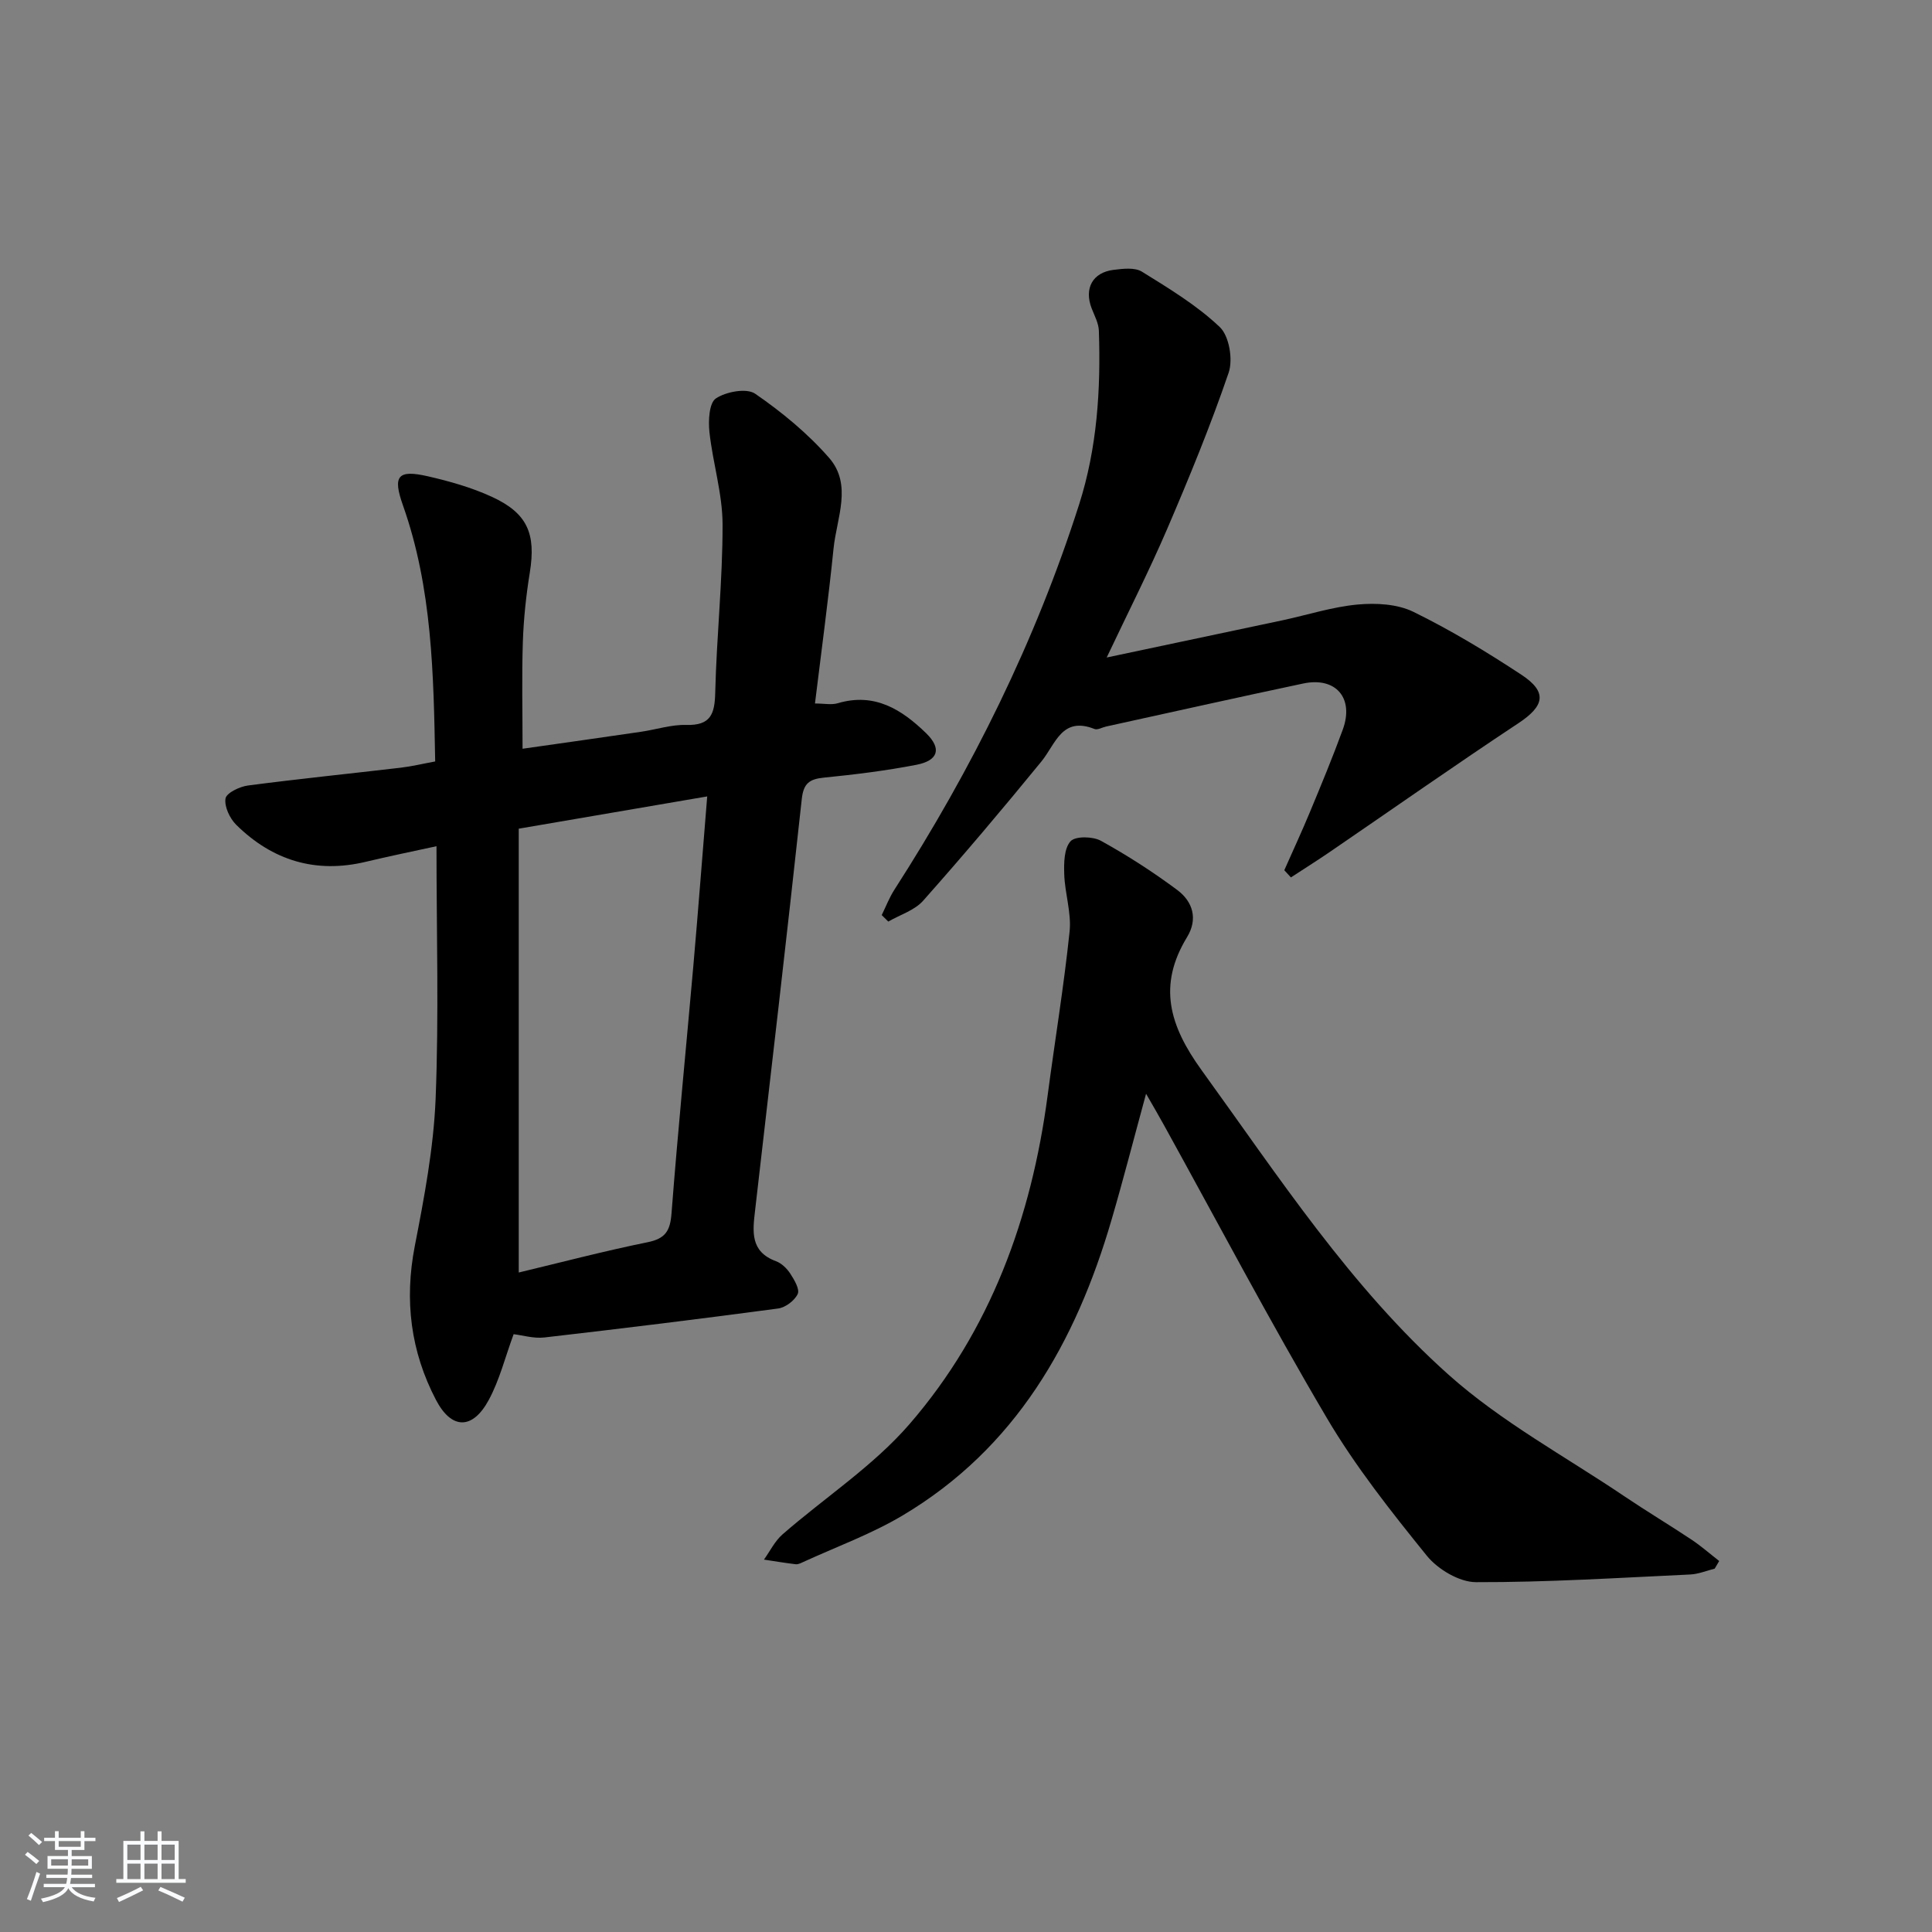
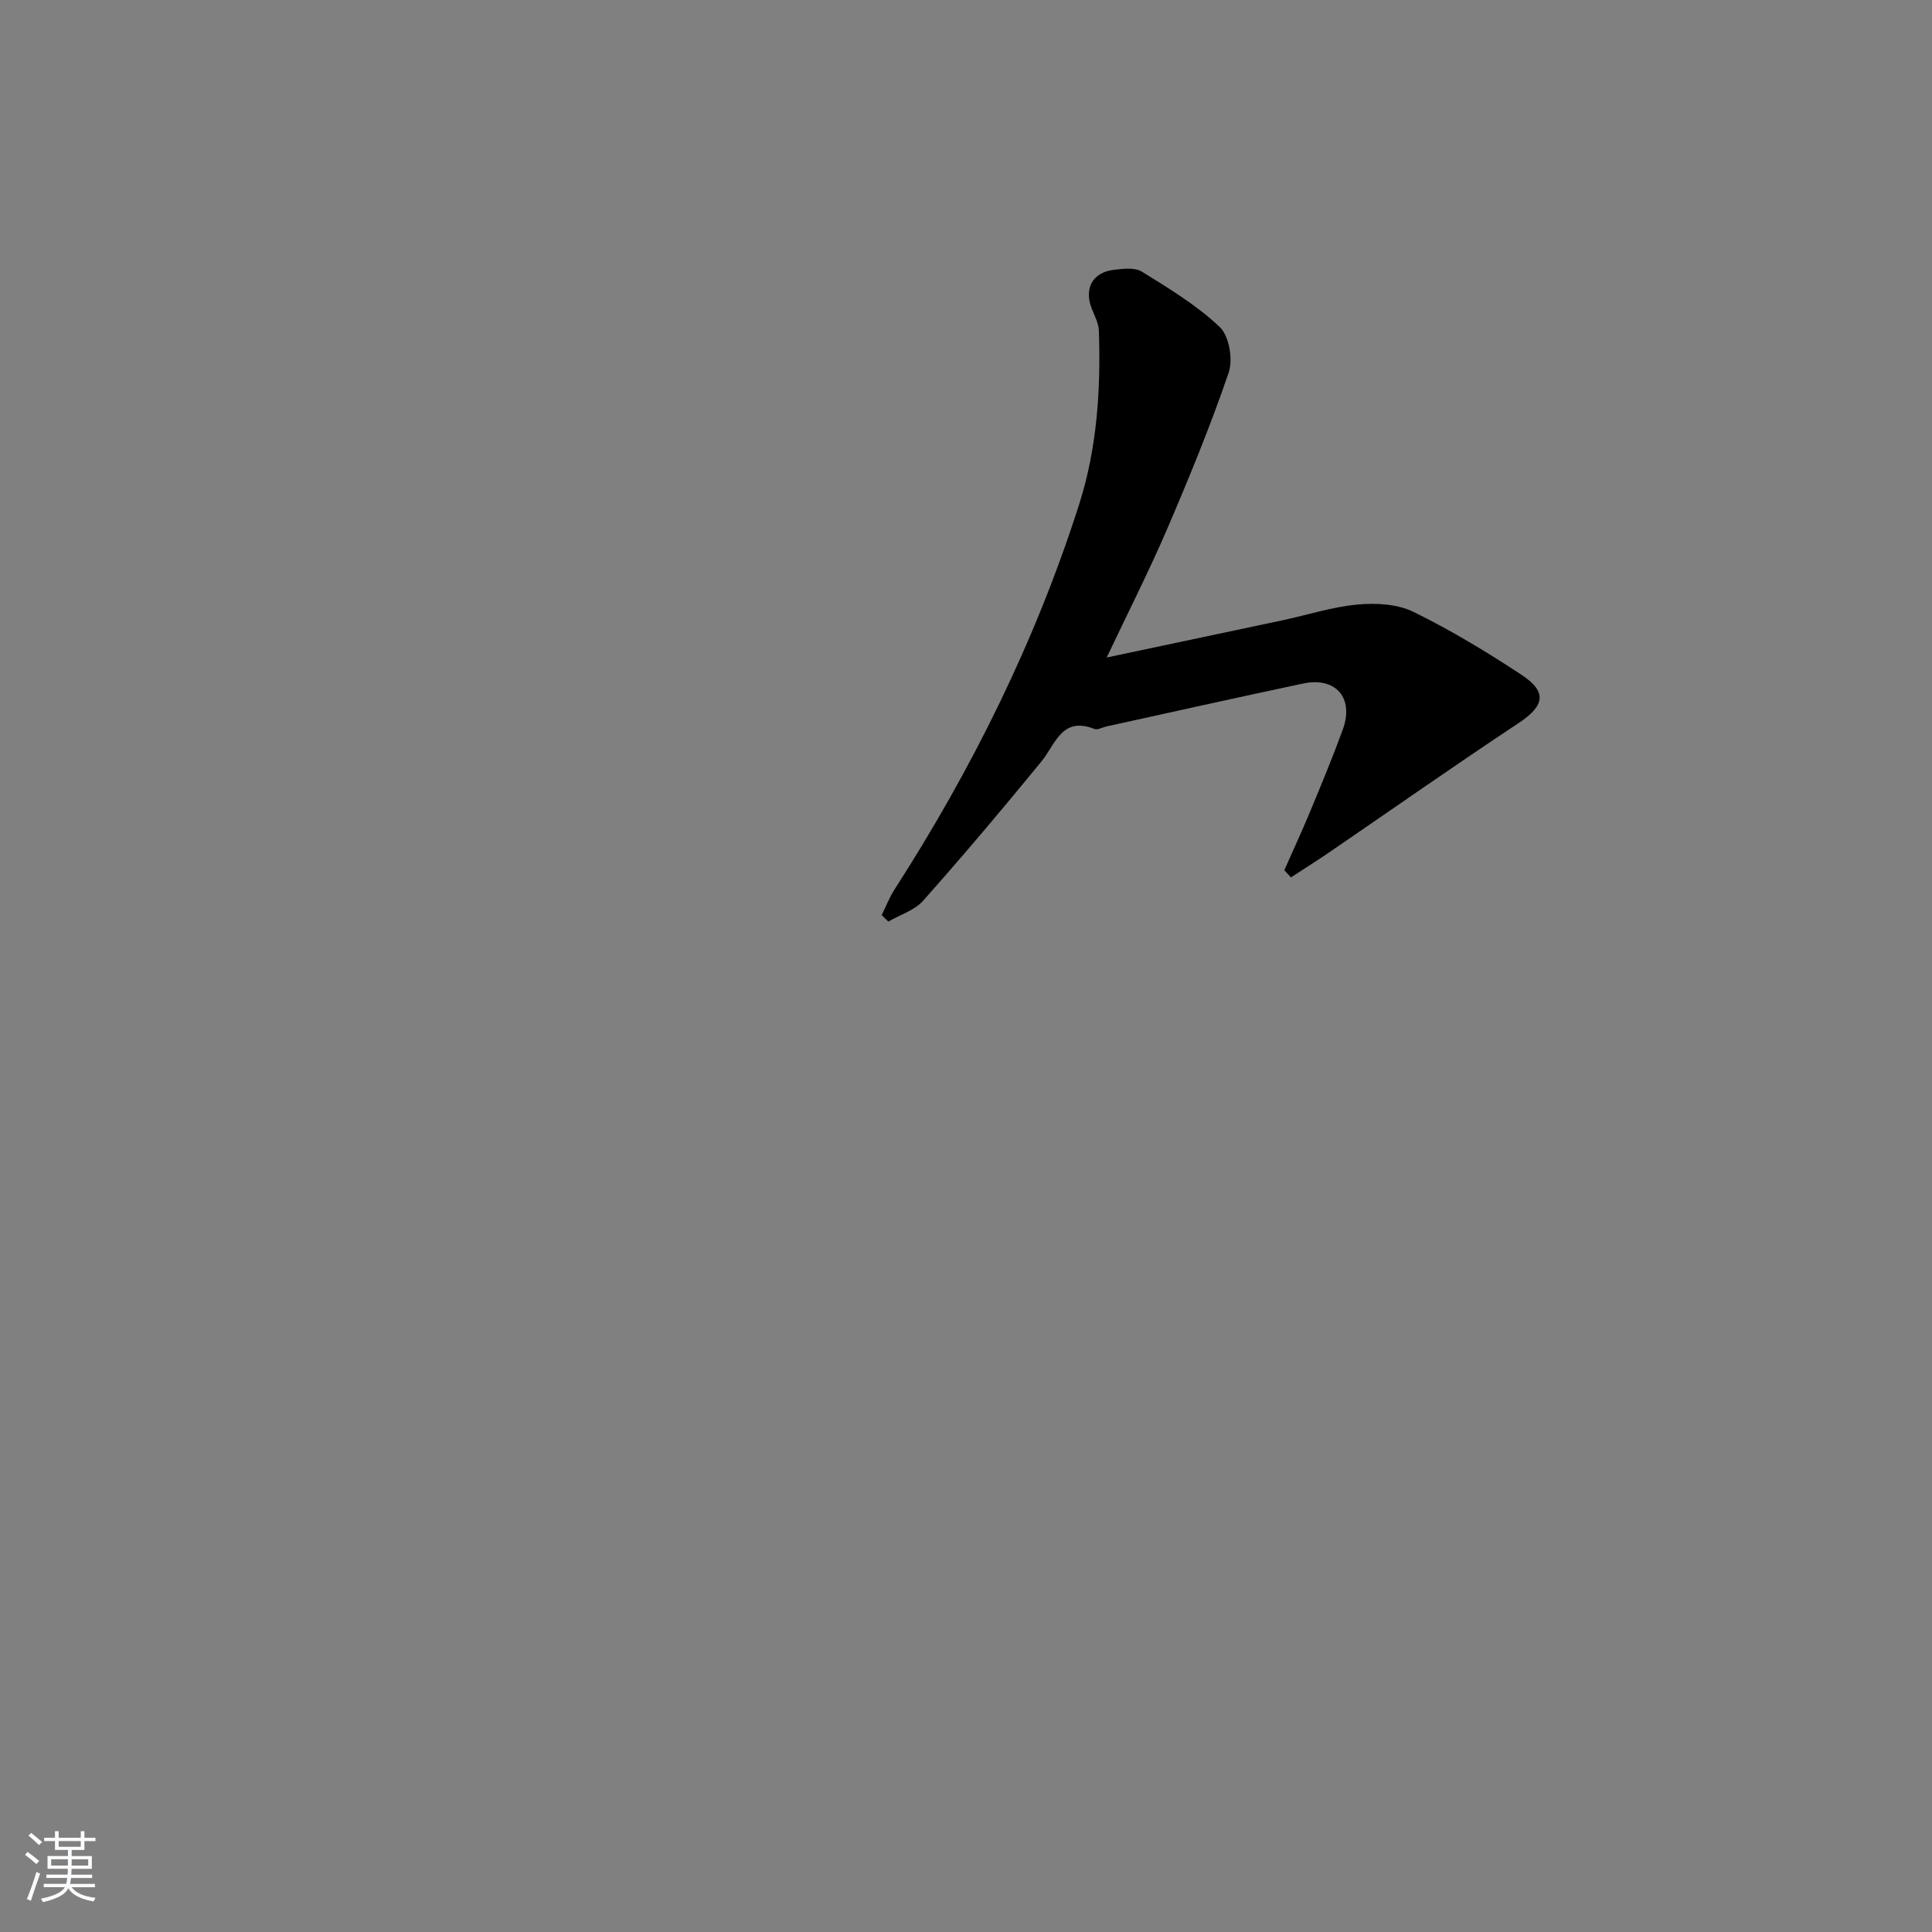
<svg xmlns="http://www.w3.org/2000/svg" enable-background="new 0 0 400 400" viewBox="0 0 400 400">
  <rect x="0" y="0" width="400" height="400" fill="#808080" stroke="none" />
  <path d="m5.17 384 .55-.58c.85.61 1.65 1.24 2.4 1.87l-.59.64c-.83-.73-1.62-1.38-2.36-1.93m1.22 9.53-.82-.34c.71-1.76 1.37-3.64 1.98-5.63.24.13.5.25.76.36-.6 1.67-1.24 3.54-1.92 5.61m-.5-13.5.57-.54c.56.44 1.31 1.06 2.26 1.87l-.65.64c-.67-.66-1.4-1.32-2.18-1.97m3.25.46h2.24v-1.36h.77v1.36h4.57v-1.36h.76v1.36h2.28v.69h-2.28v1.84h-2.64v1.26h4.18v2.64h-4.21c0 .45-.02.86-.05 1.21h4.32v.69h-4.38c-.04.34-.1.75-.19 1.22h5.15v.69h-4.82c.87 1.19 2.51 1.92 4.93 2.19-.17.31-.3.57-.37.76-2.77-.49-4.52-1.41-5.26-2.76-.56 1.26-2.3 2.23-5.24 2.9-.12-.24-.26-.48-.43-.72 2.73-.55 4.38-1.34 4.96-2.38h-4.38v-.69h4.65c.1-.38.17-.79.21-1.22h-4.32v-.69h4.4c.03-.34.05-.75.05-1.21h-4.2v-2.64h4.23v-1.26h-2.69v-1.84h-2.24zm1.46 4.46v1.29h3.45c.01-.4.02-.57.01-.53v-.32-.45h-3.46zm1.55-2.59h4.57v-1.19h-4.57zm6.11 2.59h-3.42v.77c-.01.19-.01.37-.02.53h3.44z" fill="#fafbfc" />
-   <path d="m32.63 379.16h.82v1.98h3.54v7.89h1.46v.78h-14.37v-.78h1.46v-7.89h3.54v-1.98h.82v1.98h2.73zm-3.49 11.48.5.73c-1.61.82-3.28 1.63-5 2.42-.13-.27-.28-.55-.44-.82 1.75-.73 3.4-1.5 4.94-2.33m-2.78-5.55h2.73v-3.18h-2.73zm0 3.95h2.73v-3.2h-2.73zm3.54-3.95h2.73v-3.18h-2.73zm0 3.95h2.73v-3.2h-2.73zm7.89 4.68c-1.84-.92-3.51-1.7-5.02-2.32l.45-.73c1.89.8 3.57 1.55 5.04 2.23zm-1.62-11.81h-2.73v3.18h2.73zm-2.73 7.13h2.73v-3.2h-2.73z" fill="#fafbfc" />
  <g fill="#000001">
-     <path d="m90.37 175.2c-5.22 1.14-9.92 2.09-14.57 3.21-10.42 2.51-19.39-.24-26.9-7.65-1.33-1.32-2.48-3.77-2.21-5.44.19-1.15 2.91-2.46 4.64-2.69 10.53-1.38 21.11-2.45 31.66-3.69 2.29-.27 4.55-.82 7.11-1.29-.33-18-.6-35.87-6.68-53.04-2.15-6.08-1.09-7.43 5.16-6 4.49 1.03 9.02 2.31 13.19 4.22 7.46 3.41 9.22 7.68 7.92 15.72-.77 4.75-1.28 9.57-1.44 14.37-.24 7.13-.06 14.27-.06 22.1 8.35-1.19 16.47-2.33 24.57-3.52 3.12-.46 6.24-1.5 9.33-1.41 5.04.14 5.89-2.25 5.99-6.69.28-11.61 1.54-23.21 1.52-34.82-.01-6.38-2.03-12.73-2.72-19.14-.25-2.34-.07-6.02 1.34-6.95 2.1-1.4 6.35-2.19 8.12-.98 5.55 3.82 10.9 8.23 15.32 13.29 4.86 5.56 1.56 12.46.92 18.74-1.07 10.55-2.5 21.07-3.85 32.11 1.92 0 3.42.33 4.71-.05 7.63-2.27 13.26 1.29 18.32 6.22 3.23 3.15 2.54 5.63-2.01 6.52-6.33 1.23-12.76 2.02-19.18 2.66-3 .3-4.22 1.2-4.57 4.43-3.09 28.39-6.38 56.75-9.66 85.11-.51 4.39-1.08 8.58 4.32 10.58 1.17.43 2.28 1.52 2.97 2.59.82 1.26 1.98 3.22 1.53 4.19-.64 1.37-2.53 2.8-4.05 3.01-16.12 2.16-32.26 4.14-48.41 6-2.22.25-4.54-.47-6.36-.68-1.75 4.75-2.91 9.48-5.15 13.62-3.35 6.2-7.7 6.15-10.92 0-5.25-10.04-6.58-20.62-4.39-31.88 1.96-10.07 3.89-20.27 4.31-30.47.69-17.26.18-34.56.18-52.3zm17.03-3.63v91.89c8.66-2.07 17.62-4.43 26.68-6.27 3.7-.75 4.67-2.36 4.95-5.96 1.31-17.06 3.01-34.1 4.51-51.15 1.01-11.53 1.89-23.07 2.88-35.19-13 2.22-25.38 4.34-39.02 6.68z" />
-     <path d="m237.28 226.45c-2.59 9.49-4.73 17.84-7.15 26.11-7.4 25.35-19.85 47.28-43.27 61.21-6.51 3.87-13.76 6.5-20.68 9.68-.45.21-.97.46-1.43.41-2.2-.26-4.38-.63-6.58-.96 1.26-1.76 2.25-3.83 3.84-5.22 8.76-7.64 18.78-14.15 26.3-22.84 16.75-19.36 25.23-42.7 28.58-67.96 1.5-11.35 3.37-22.65 4.56-34.03.4-3.86-.98-7.87-1.11-11.83-.08-2.34-.04-5.35 1.3-6.84.99-1.1 4.6-1.03 6.28-.11 5.49 3.03 10.81 6.46 15.84 10.21 3.18 2.38 4.31 5.96 2.01 9.74-6.1 10-3.68 18.3 3 27.54 15.92 22 30.82 44.91 51.16 63.08 10.92 9.75 24.17 16.91 36.41 25.17 4.55 3.07 9.26 5.89 13.83 8.93 2.02 1.34 3.86 2.96 5.77 4.45-.31.53-.62 1.06-.93 1.58-1.68.42-3.36 1.13-5.06 1.21-14.79.69-29.58 1.63-44.37 1.59-3.45-.01-7.89-2.66-10.17-5.47-7.4-9.15-14.78-18.47-20.74-28.58-11.74-19.89-22.51-40.35-33.68-60.57-1.01-1.85-2.09-3.68-3.71-6.5z" />
    <path d="m229.13 136.13c12.48-2.64 24.45-5.16 36.42-7.71 5.18-1.11 10.31-2.78 15.55-3.26 3.8-.35 8.2-.11 11.52 1.51 7.74 3.79 15.18 8.29 22.39 13.04 5.44 3.59 4.74 6.46-.65 10.03-13.14 8.69-26.02 17.75-39.03 26.64-2.65 1.81-5.37 3.52-8.06 5.28-.46-.5-.92-1-1.37-1.49 1.77-4.01 3.62-7.98 5.3-12.03 2.35-5.66 4.71-11.33 6.81-17.09 2.38-6.52-1.43-10.96-8.18-9.54-13.63 2.88-27.22 5.93-40.83 8.91-.81.18-1.76.76-2.39.51-6.77-2.68-8.04 3.1-11.01 6.74-7.97 9.76-16.11 19.39-24.47 28.81-1.77 2-4.78 2.91-7.22 4.32-.45-.45-.91-.89-1.36-1.34.87-1.77 1.58-3.64 2.64-5.28 16.07-24.99 29.18-51.4 38.23-79.74 3.73-11.69 4.5-23.77 4.09-35.95-.05-1.57-.91-3.13-1.5-4.66-1.58-4.11.18-7.42 4.55-7.96 1.94-.24 4.39-.54 5.87.38 5.61 3.48 11.37 6.96 16.11 11.46 1.95 1.85 2.77 6.72 1.84 9.45-3.75 10.97-8.17 21.73-12.75 32.4-3.78 8.78-8.13 17.33-12.5 26.57z" />
  </g>
</svg>